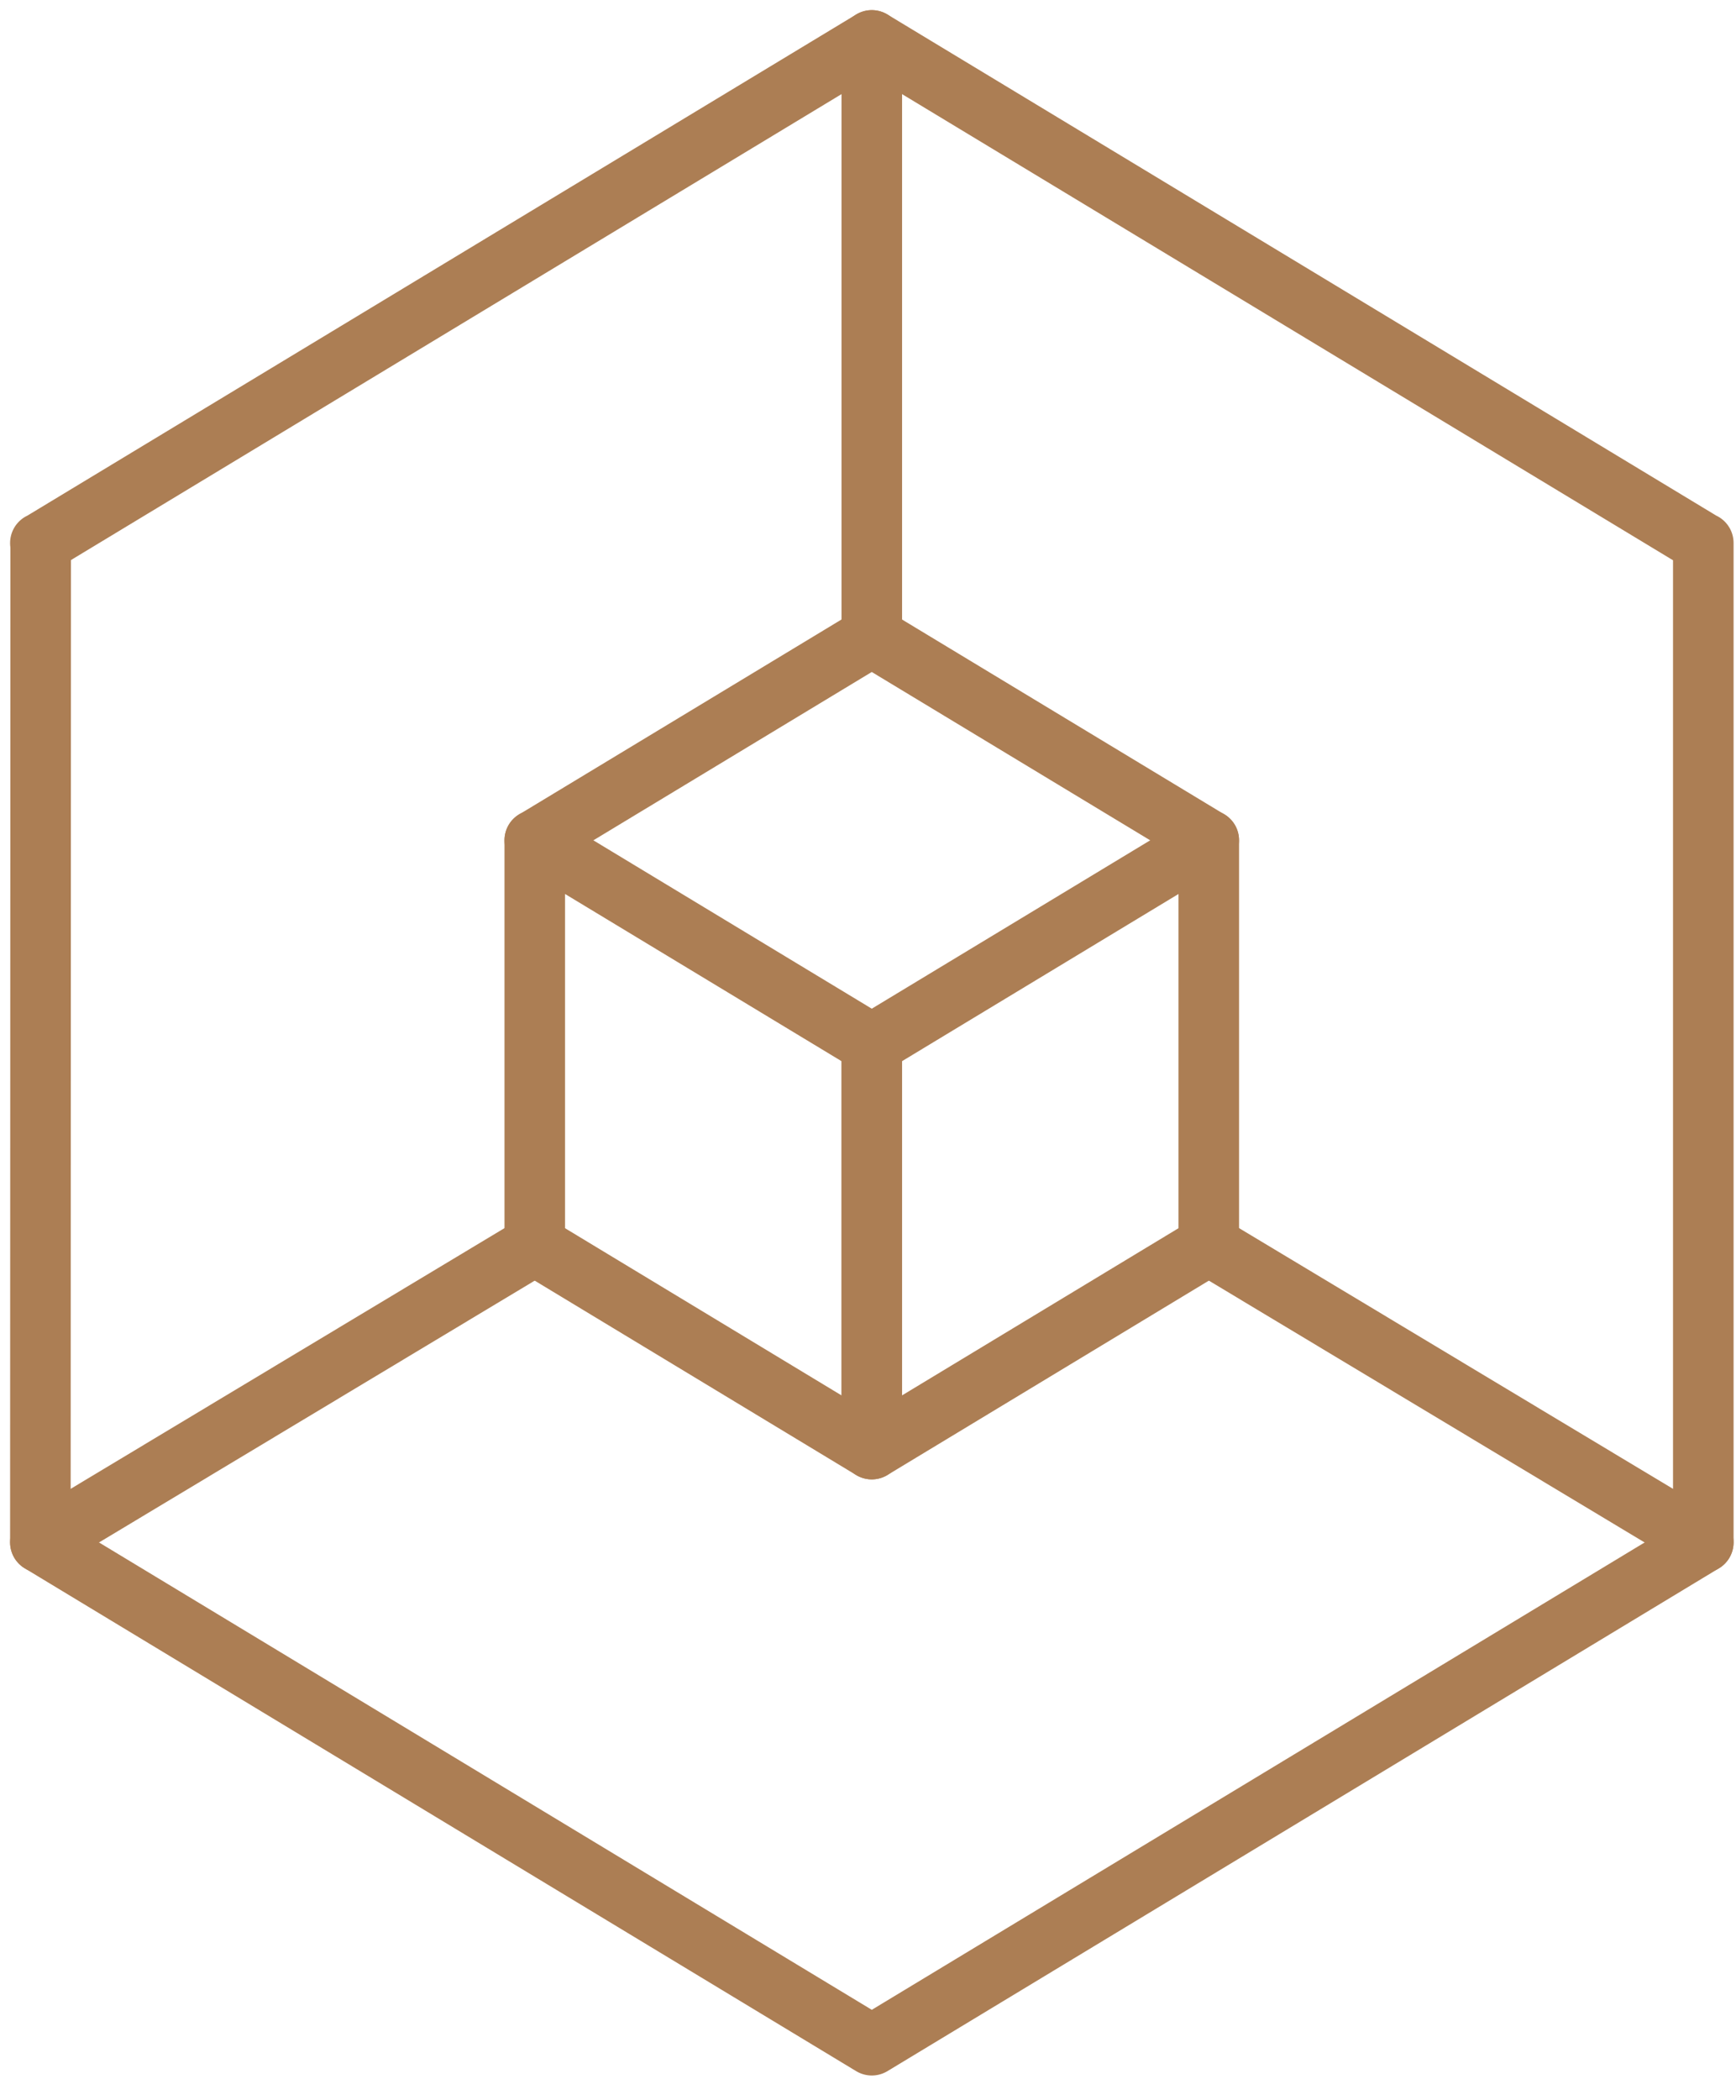
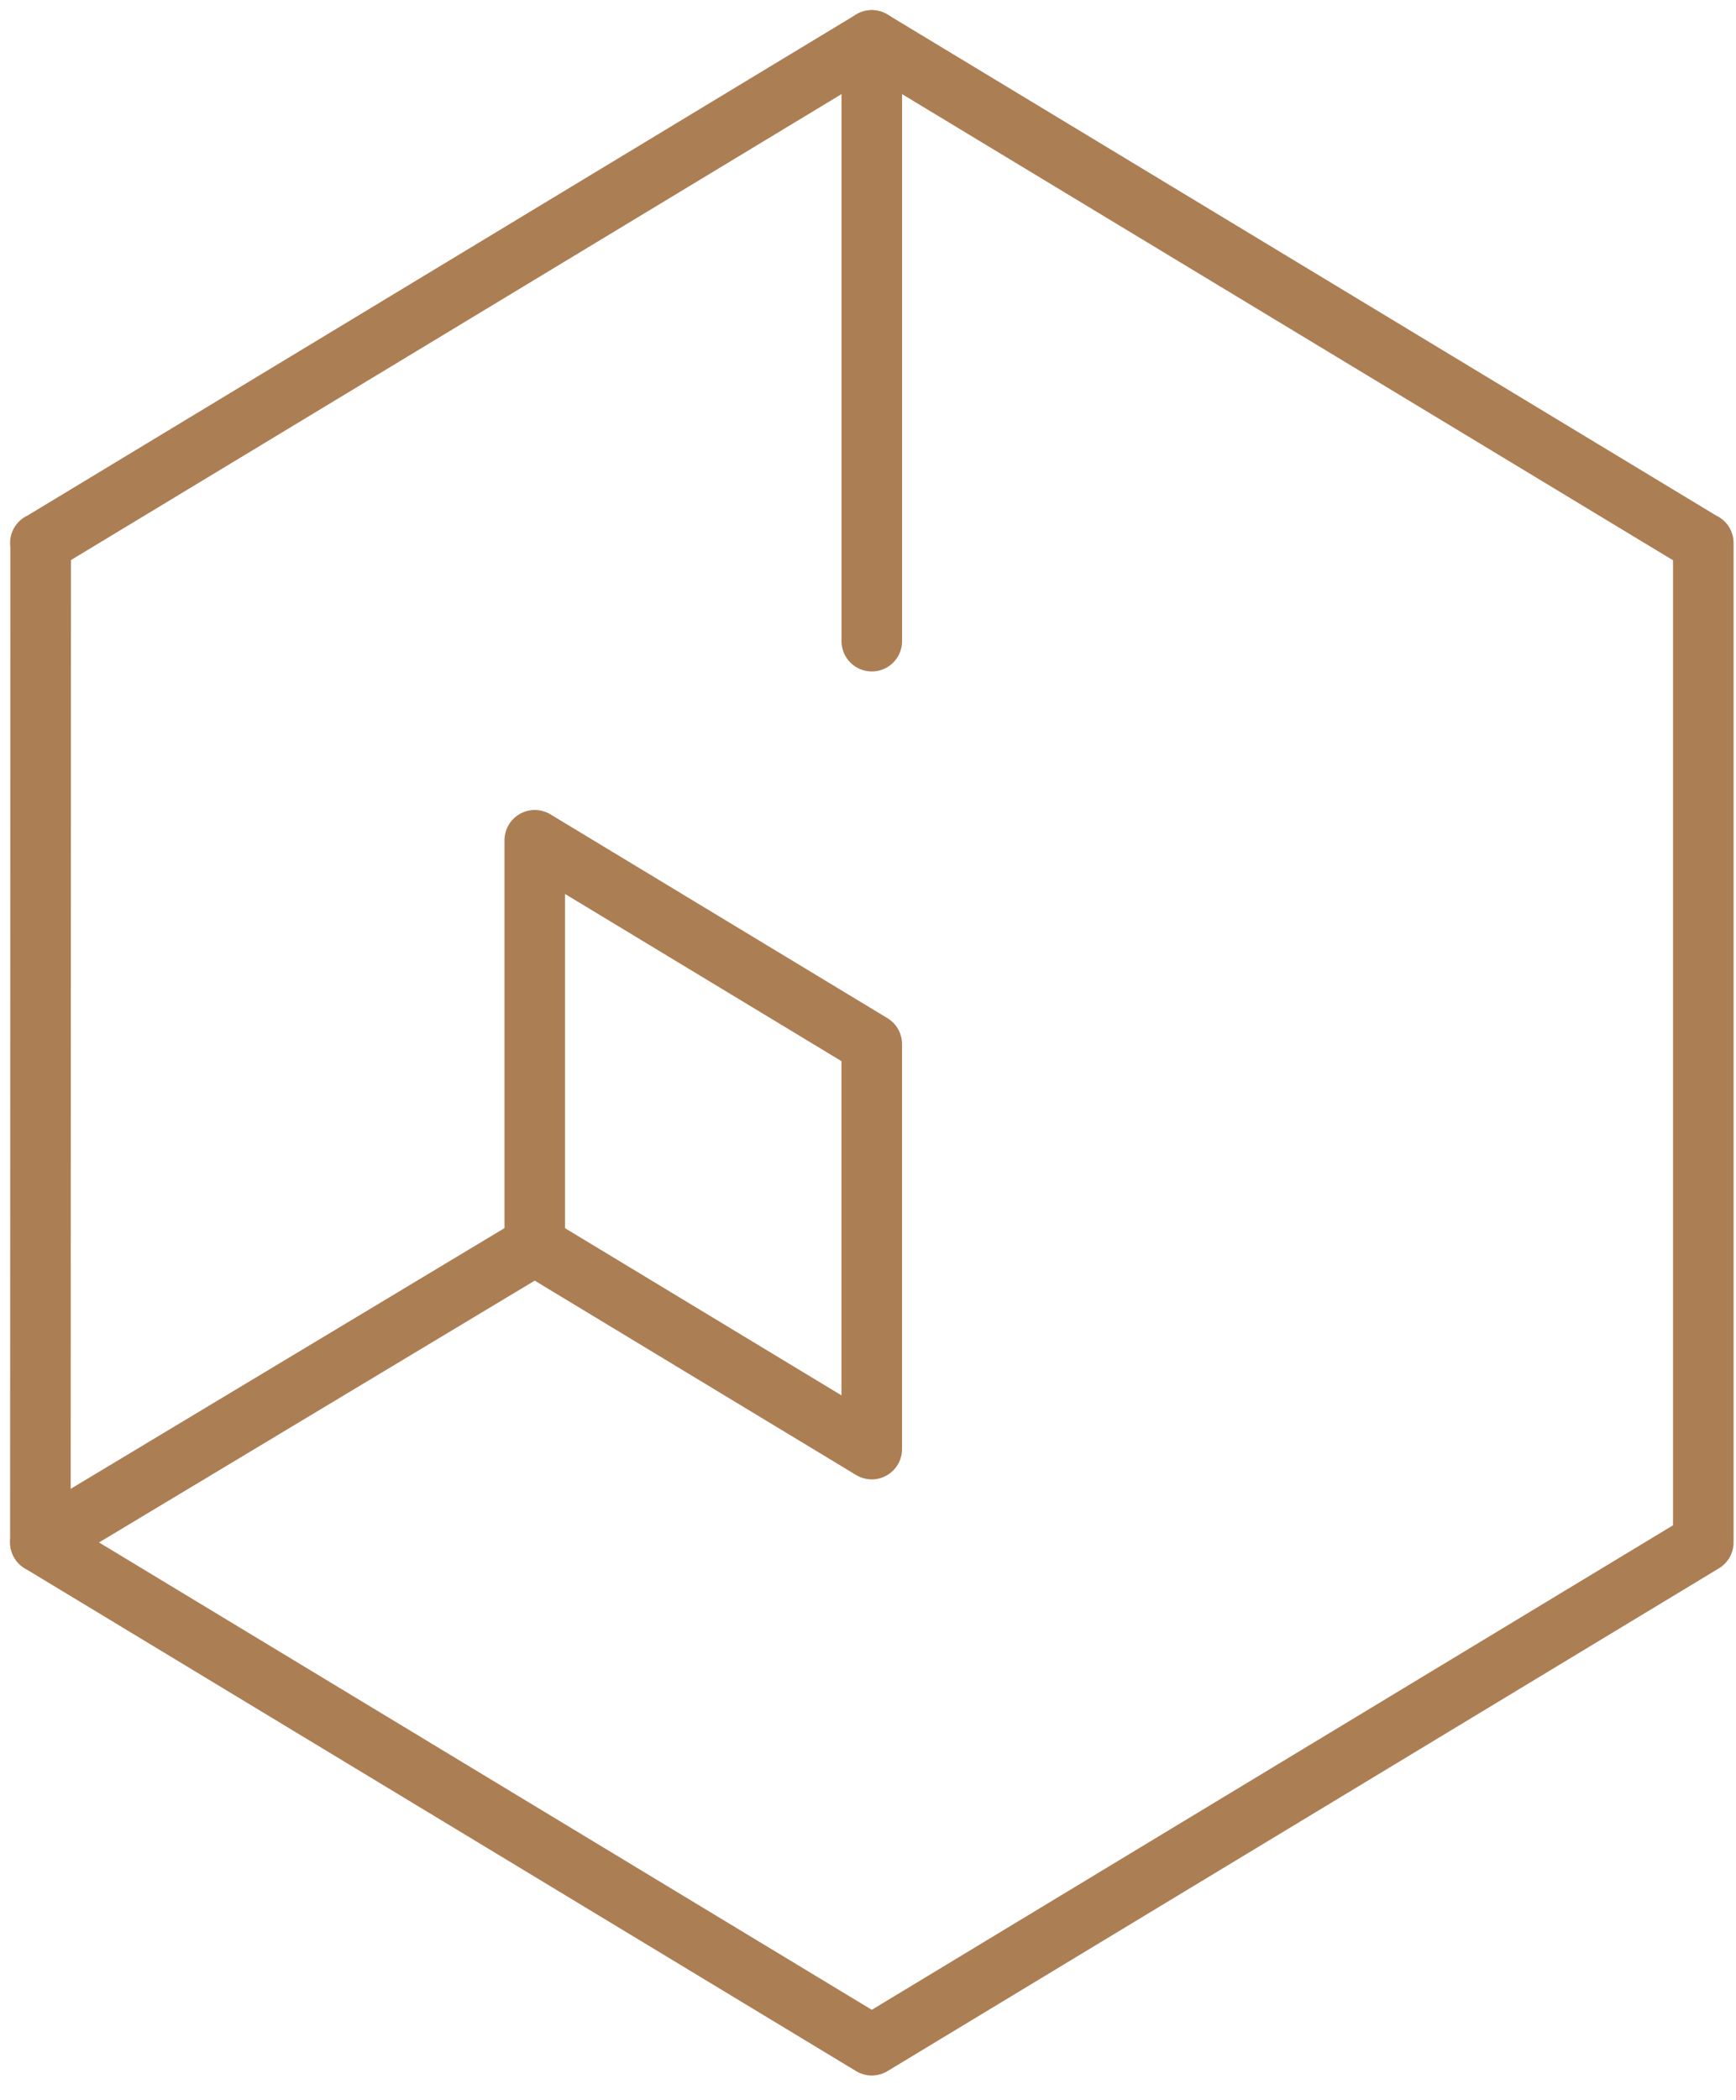
<svg xmlns="http://www.w3.org/2000/svg" width="43" height="52" viewBox="0 0 43 52" fill="none">
  <path d="M1.008 13.45H1L1.004 13.447L1 13.444H1.008L21.594 1.001L42.182 13.444H42.19L42.186 13.447L42.19 13.45H42.182L42.19 13.444V38.189L21.594 50.639L1 38.189L1.008 13.444" stroke="#AC7E54" stroke-width="1.5" stroke-miterlimit="10" stroke-linecap="round" stroke-linejoin="round" />
  <path d="M21.593 25.851L13.246 20.805V30.833L21.593 35.879V25.851Z" stroke="#AC7E54" stroke-width="1.5" stroke-miterlimit="10" stroke-linecap="round" stroke-linejoin="round" />
-   <path d="M21.594 25.851L29.941 20.805V30.833L21.594 35.879V25.851Z" stroke="#AC7E54" stroke-width="1.5" stroke-miterlimit="10" stroke-linecap="round" stroke-linejoin="round" />
-   <path d="M29.938 20.808H29.94L29.939 20.806L29.94 20.805H29.938L21.593 15.762L13.25 20.805H13.246L13.249 20.806L13.246 20.808H13.25" stroke="#AC7E54" stroke-width="1.5" stroke-miterlimit="10" stroke-linecap="round" stroke-linejoin="round" />
  <path d="M1 38.189L13.247 30.832" stroke="#AC7E54" stroke-width="1.5" stroke-miterlimit="10" stroke-linecap="round" stroke-linejoin="round" />
-   <path d="M29.941 30.832L42.19 38.189" stroke="#AC7E54" stroke-width="1.5" stroke-miterlimit="10" stroke-linecap="round" stroke-linejoin="round" />
  <path d="M21.594 1.001V15.875" stroke="#AC7E54" stroke-width="1.5" stroke-miterlimit="10" stroke-linecap="round" stroke-linejoin="round" />
</svg>